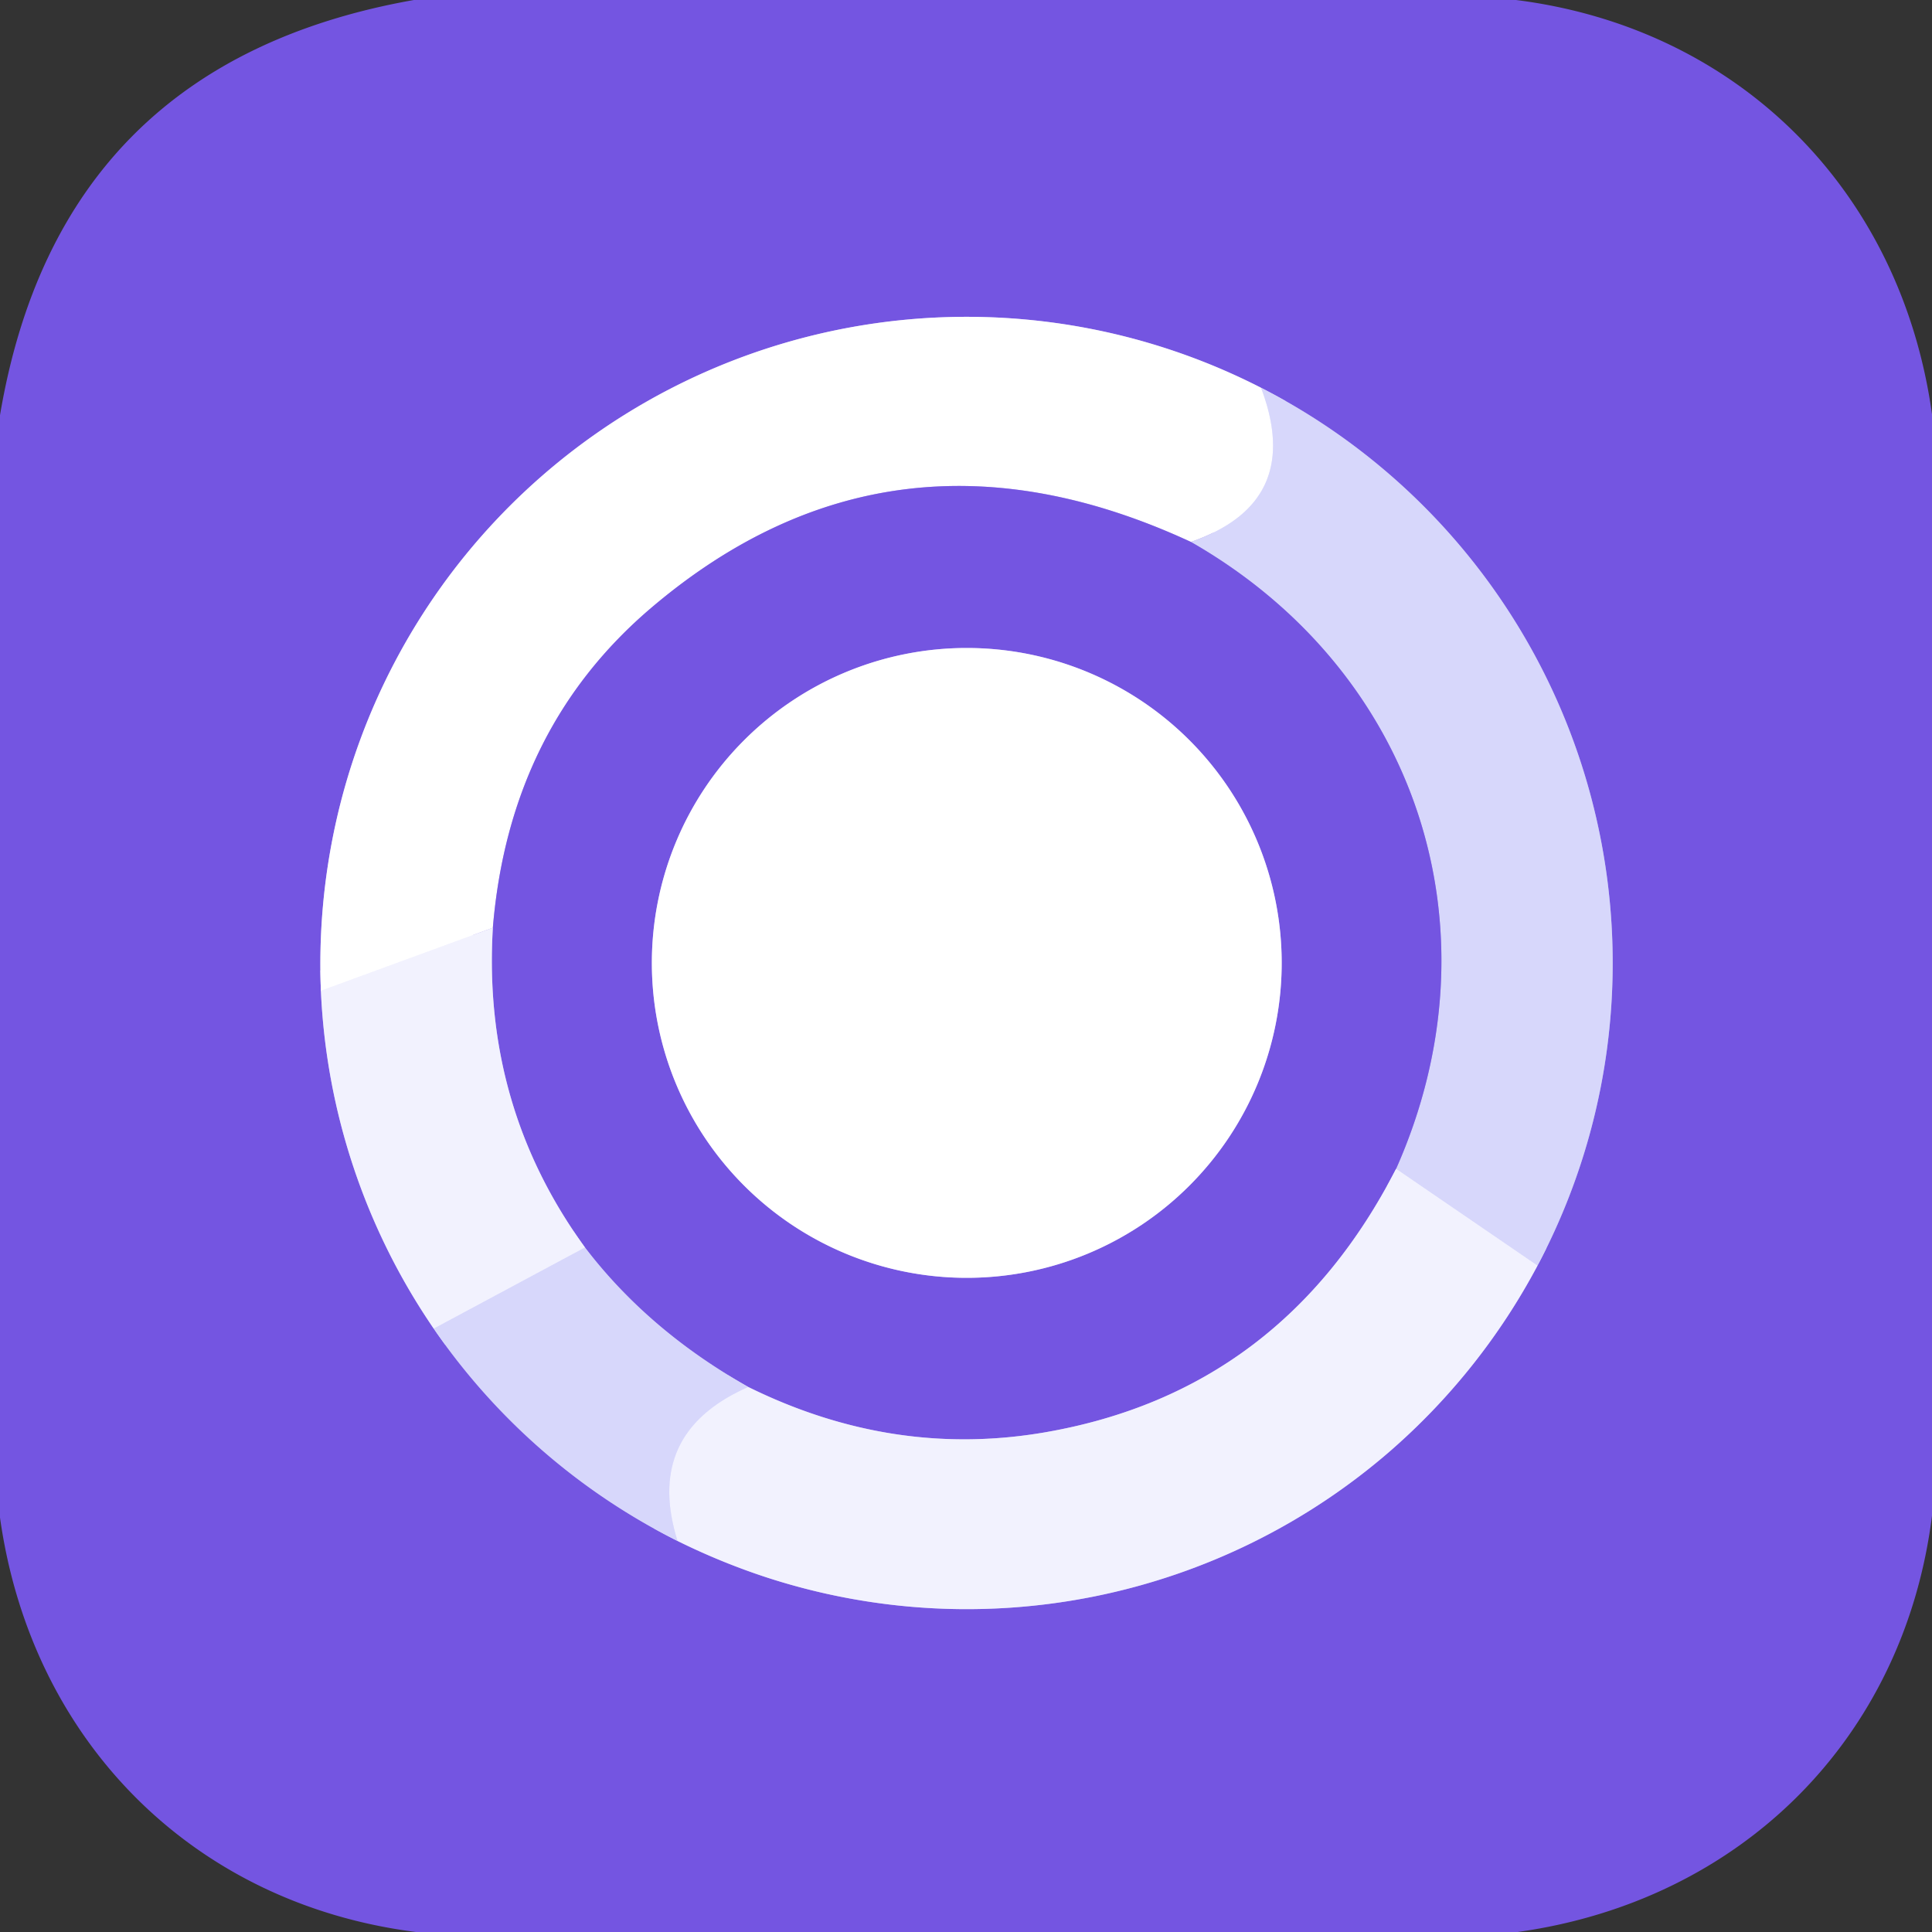
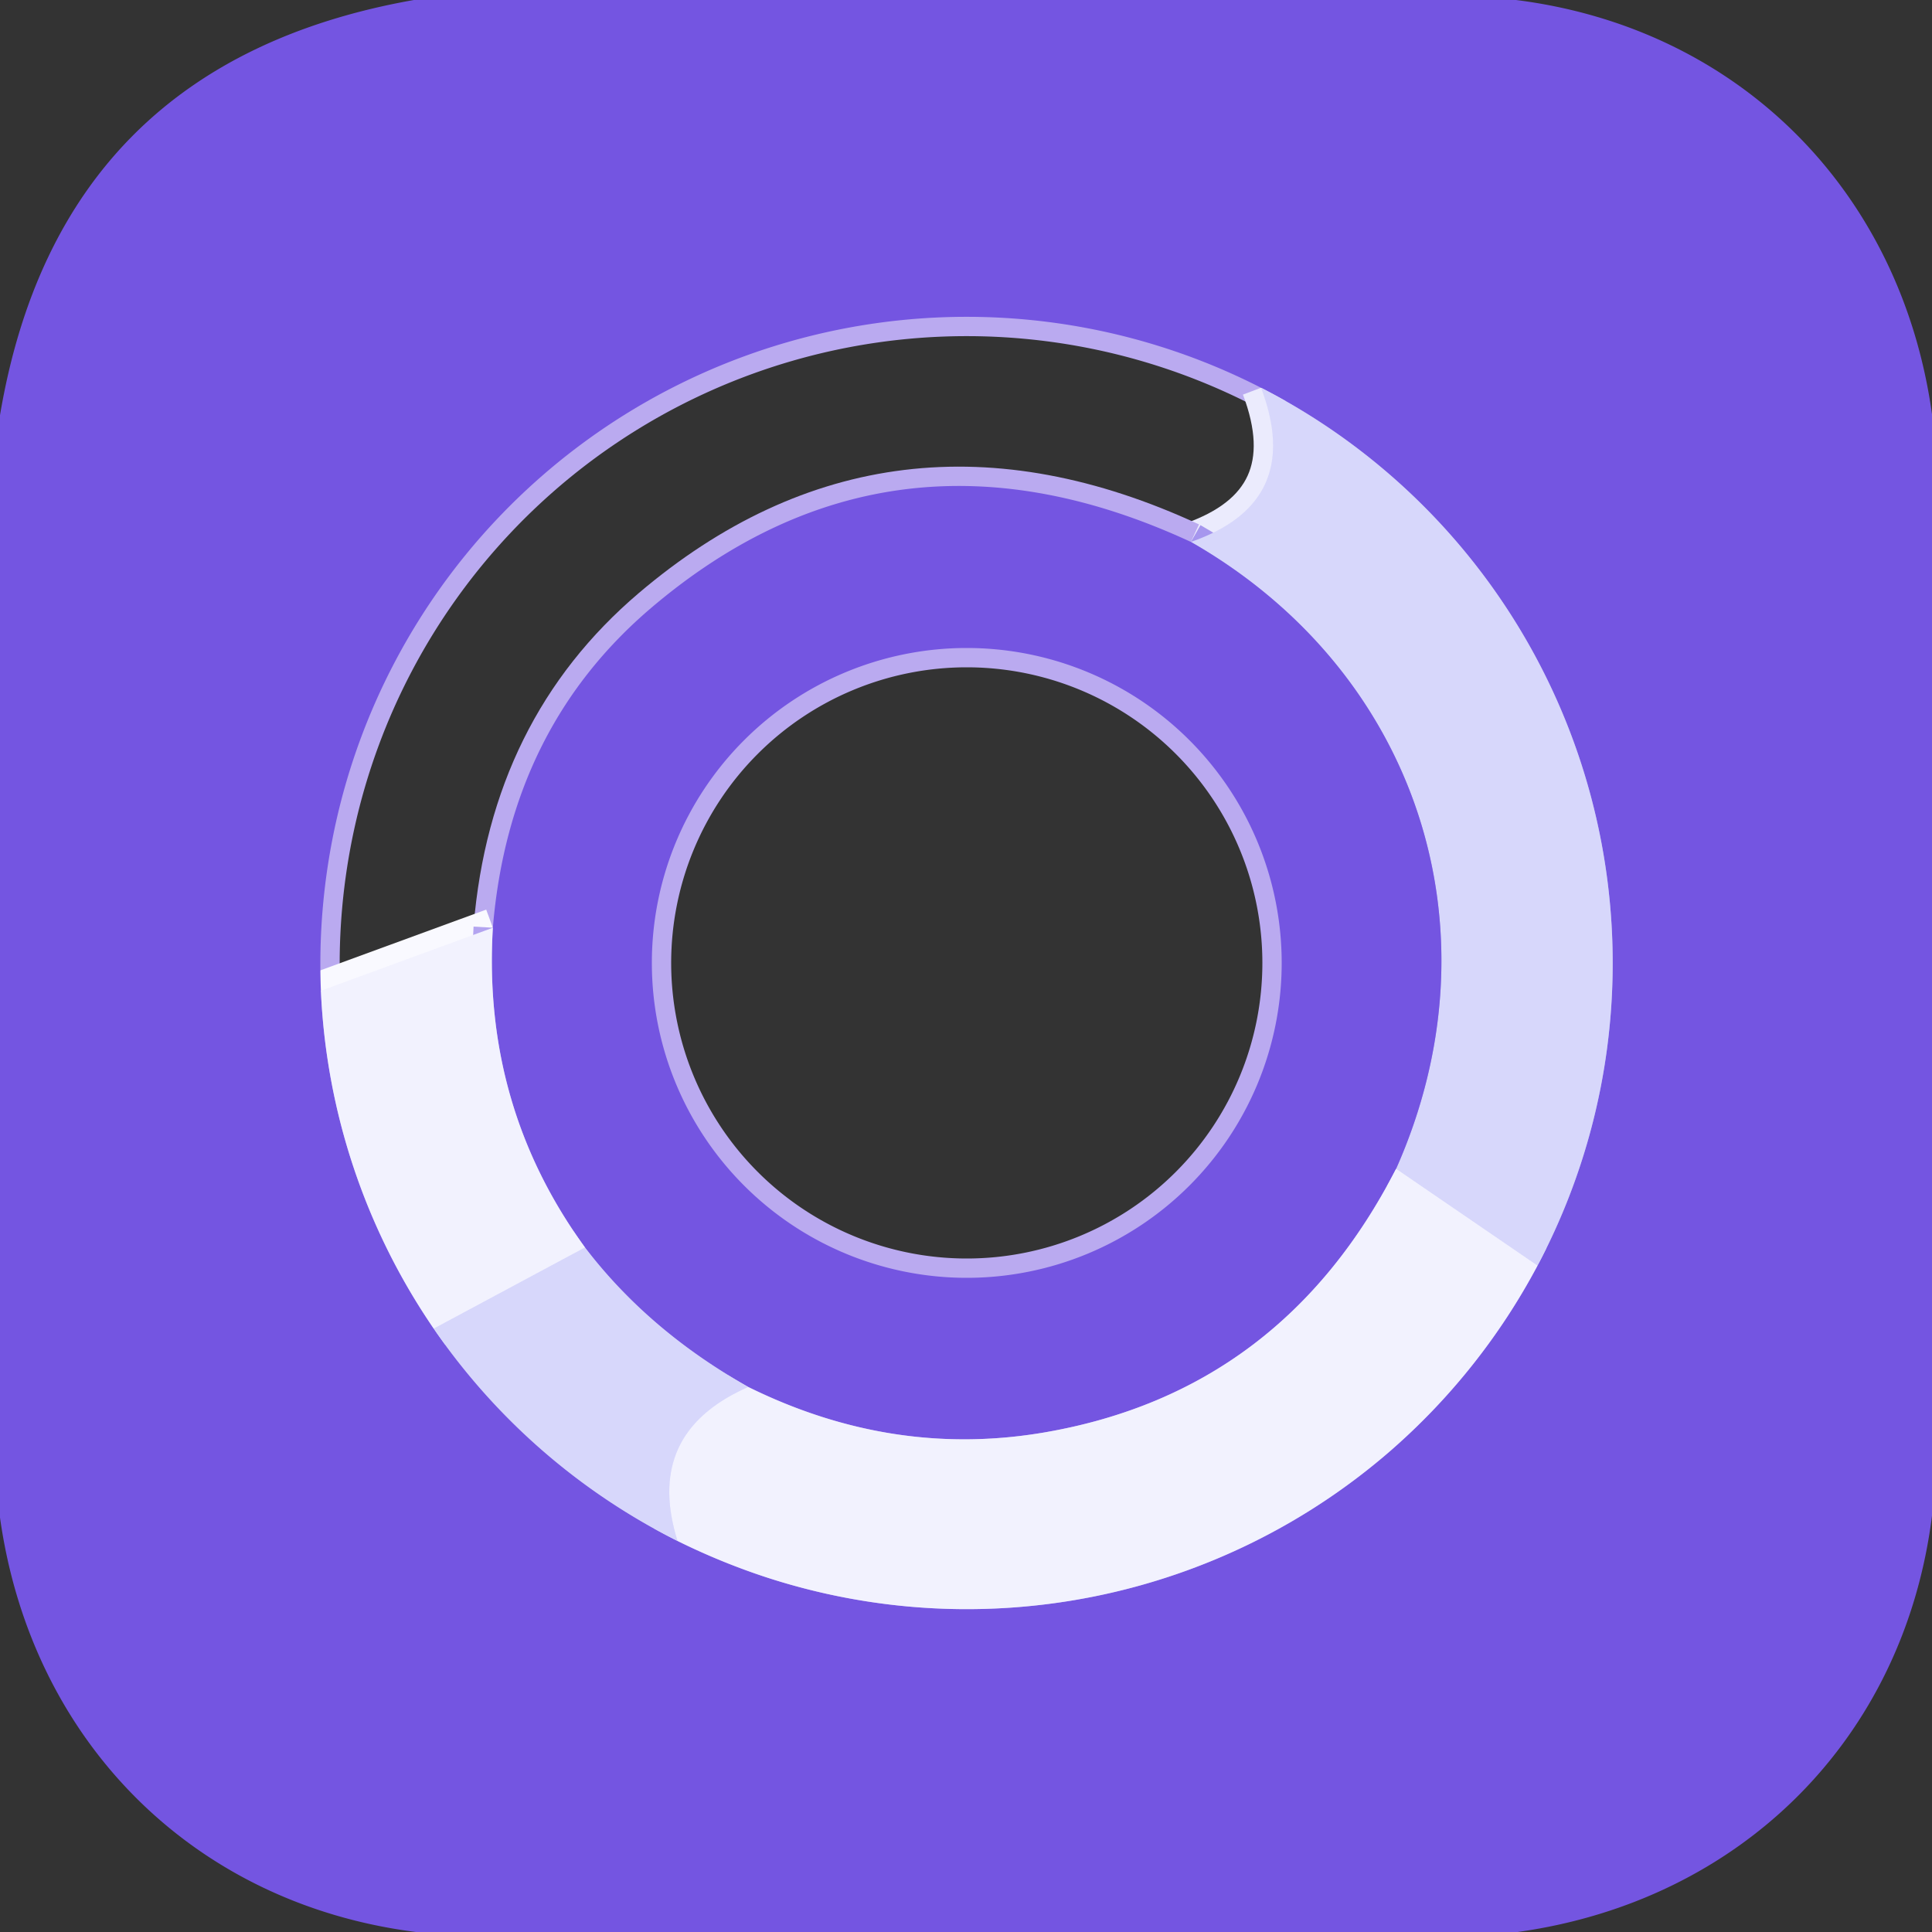
<svg xmlns="http://www.w3.org/2000/svg" version="1.2" baseProfile="tiny-ps" viewBox="0.00 0.00 100.00 100.00" width="100" height="100">
  <rect x="0.00" y="0.00" width="100.00" height="100.00" fill="#333333" stroke="none" />
  <title>Simple Life Apps Inc</title>
  <g stroke-width="2.00" fill="none" stroke-linecap="butt">
    <path stroke="#b3a4f0" vector-effect="non-scaling-stroke" d="   M 16.61 51.28   A 33.54 33.54 0.0 0 0 22.45 68.77" />
    <path stroke="#a696ee" vector-effect="non-scaling-stroke" d="   M 22.45 68.77   A 33.53 33.48 -3.9 0 0 35.07 79.76" />
    <path stroke="#b3a4f0" vector-effect="non-scaling-stroke" d="   M 35.07 79.76   A 34.65 34.43 40.5 0 0 39.60 81.62   A 33.45 33.44 33.5 0 0 72.03 75.04   A 33.65 33.61 83.4 0 0 79.58 65.51" />
    <path stroke="#a696ee" vector-effect="non-scaling-stroke" d="   M 79.58 65.51   A 33.38 33.34 59.3 0 0 83.47 50.24   A 33.44 33.43 -76.1 0 0 65.27 20.07" />
    <path stroke="#baaaf0" vector-effect="non-scaling-stroke" d="   M 65.27 20.07   A 33.47 33.43 -39.5 0 0 40.69 17.73   A 33.44 33.44 0.0 0 0 17.38 42.60   A 33.75 33.75 0.0 0 0 16.61 51.28" />
    <path stroke="#ebebfd" vector-effect="non-scaling-stroke" d="   M 65.27 20.07   Q 67.52 26.01 61.64 28.05" />
    <path stroke="#baaaf0" vector-effect="non-scaling-stroke" d="   M 61.64 28.05   Q 46.16 20.88 33.71 31.46   Q 26.37 37.70 25.51 48.02" />
    <path stroke="#f9f9ff" vector-effect="non-scaling-stroke" d="   M 25.51 48.02   L 16.61 51.28" />
    <path stroke="#b3a4f0" vector-effect="non-scaling-stroke" d="   M 72.26 60.50   Q 66.36 72.00 54.13 74.13   Q 46.25 75.50 38.73 71.79" />
    <path stroke="#a696ee" vector-effect="non-scaling-stroke" d="   M 38.73 71.79   Q 33.56 68.87 30.28 64.57" />
    <path stroke="#b3a4f0" vector-effect="non-scaling-stroke" d="   M 30.28 64.57   Q 24.96 57.25 25.51 48.02" />
    <path stroke="#e5e5fd" vector-effect="non-scaling-stroke" d="   M 30.28 64.57   L 22.45 68.77" />
    <path stroke="#e5e5fd" vector-effect="non-scaling-stroke" d="   M 79.58 65.51   L 72.26 60.50" />
    <path stroke="#a696ee" vector-effect="non-scaling-stroke" d="   M 72.26 60.50   C 77.75 48.15 73.37 34.76 61.64 28.05" />
    <path stroke="#e5e5fd" vector-effect="non-scaling-stroke" d="   M 35.07 79.76   Q 33.32 74.17 38.73 71.79" />
    <path stroke="#baaaf0" vector-effect="non-scaling-stroke" d="   M 66.34 49.84   A 16.30 16.30 0.0 0 0 50.04 33.54   A 16.30 16.30 0.0 0 0 33.74 49.84   A 16.30 16.30 0.0 0 0 50.04 66.14   A 16.30 16.30 0.0 0 0 66.34 49.84" />
  </g>
  <path fill="#7455e1" d="   M 78.47 0.00   C 90.03 1.46 98.40 9.91 100.00 21.44   L 100.00 78.45   C 98.55 90.02 90.09 98.39 78.55 100.00   L 21.53 100.00   C 9.97 98.53 1.62 90.09 0.00 78.55   L 0.00 21.49   Q 3.08 3.25 21.42 0.00   L 78.47 0.00   Z   M 16.61 51.28   A 33.54 33.54 0.0 0 0 22.45 68.77   A 33.53 33.48 -3.9 0 0 35.07 79.76   A 34.65 34.43 40.5 0 0 39.60 81.62   A 33.45 33.44 33.5 0 0 72.03 75.04   A 33.65 33.61 83.4 0 0 79.58 65.51   A 33.38 33.34 59.3 0 0 83.47 50.24   A 33.44 33.43 -76.1 0 0 65.27 20.07   A 33.47 33.43 -39.5 0 0 40.69 17.73   A 33.44 33.44 0.0 0 0 17.38 42.60   A 33.75 33.75 0.0 0 0 16.61 51.28   Z" />
-   <path fill="#ffffff" d="   M 65.27 20.07   Q 67.52 26.01 61.64 28.05   Q 46.16 20.88 33.71 31.46   Q 26.37 37.70 25.51 48.02   L 16.61 51.28   A 33.75 33.75 0.0 0 1 17.38 42.60   A 33.44 33.44 0.0 0 1 40.69 17.73   A 33.47 33.43 -39.5 0 1 65.27 20.07   Z" />
  <path fill="#d7d7fb" d="   M 79.58 65.51   L 72.26 60.50   C 77.75 48.15 73.37 34.76 61.64 28.05   Q 67.52 26.01 65.27 20.07   A 33.44 33.43 -76.1 0 1 83.47 50.24   A 33.38 33.34 59.3 0 1 79.58 65.51   Z" />
  <path fill="#7455e1" d="   M 61.64 28.05   C 73.37 34.76 77.75 48.15 72.26 60.50   Q 66.36 72.00 54.13 74.13   Q 46.25 75.50 38.73 71.79   Q 33.56 68.87 30.28 64.57   Q 24.96 57.25 25.51 48.02   Q 26.37 37.70 33.71 31.46   Q 46.16 20.88 61.64 28.05   Z   M 66.34 49.84   A 16.30 16.30 0.0 0 0 50.04 33.54   A 16.30 16.30 0.0 0 0 33.74 49.84   A 16.30 16.30 0.0 0 0 50.04 66.14   A 16.30 16.30 0.0 0 0 66.34 49.84   Z" />
-   <path fill="#ffffff" d="   M 66.34 49.84   A 16.30 16.30 0.0 0 1 50.04 66.14   A 16.30 16.30 0.0 0 1 33.74 49.84   A 16.30 16.30 0.0 0 1 50.04 33.54   A 16.30 16.30 0.0 0 1 66.34 49.84   Z" />
  <path fill="#f2f2fe" d="   M 25.51 48.02   Q 24.96 57.25 30.28 64.57   L 22.45 68.77   A 33.54 33.54 0.0 0 1 16.61 51.28   L 25.51 48.02   Z" />
  <path fill="#f2f2fe" d="   M 79.58 65.51   A 33.65 33.61 83.4 0 1 72.03 75.04   A 33.45 33.44 33.5 0 1 39.60 81.62   A 34.65 34.43 40.5 0 1 35.07 79.76   Q 33.32 74.17 38.73 71.79   Q 46.25 75.50 54.13 74.13   Q 66.36 72.00 72.26 60.50   L 79.58 65.51   Z" />
  <path fill="#d7d7fb" d="   M 30.28 64.57   Q 33.56 68.87 38.73 71.79   Q 33.32 74.17 35.07 79.76   A 33.53 33.48 -3.9 0 1 22.45 68.77   L 30.28 64.57   Z" />
</svg>